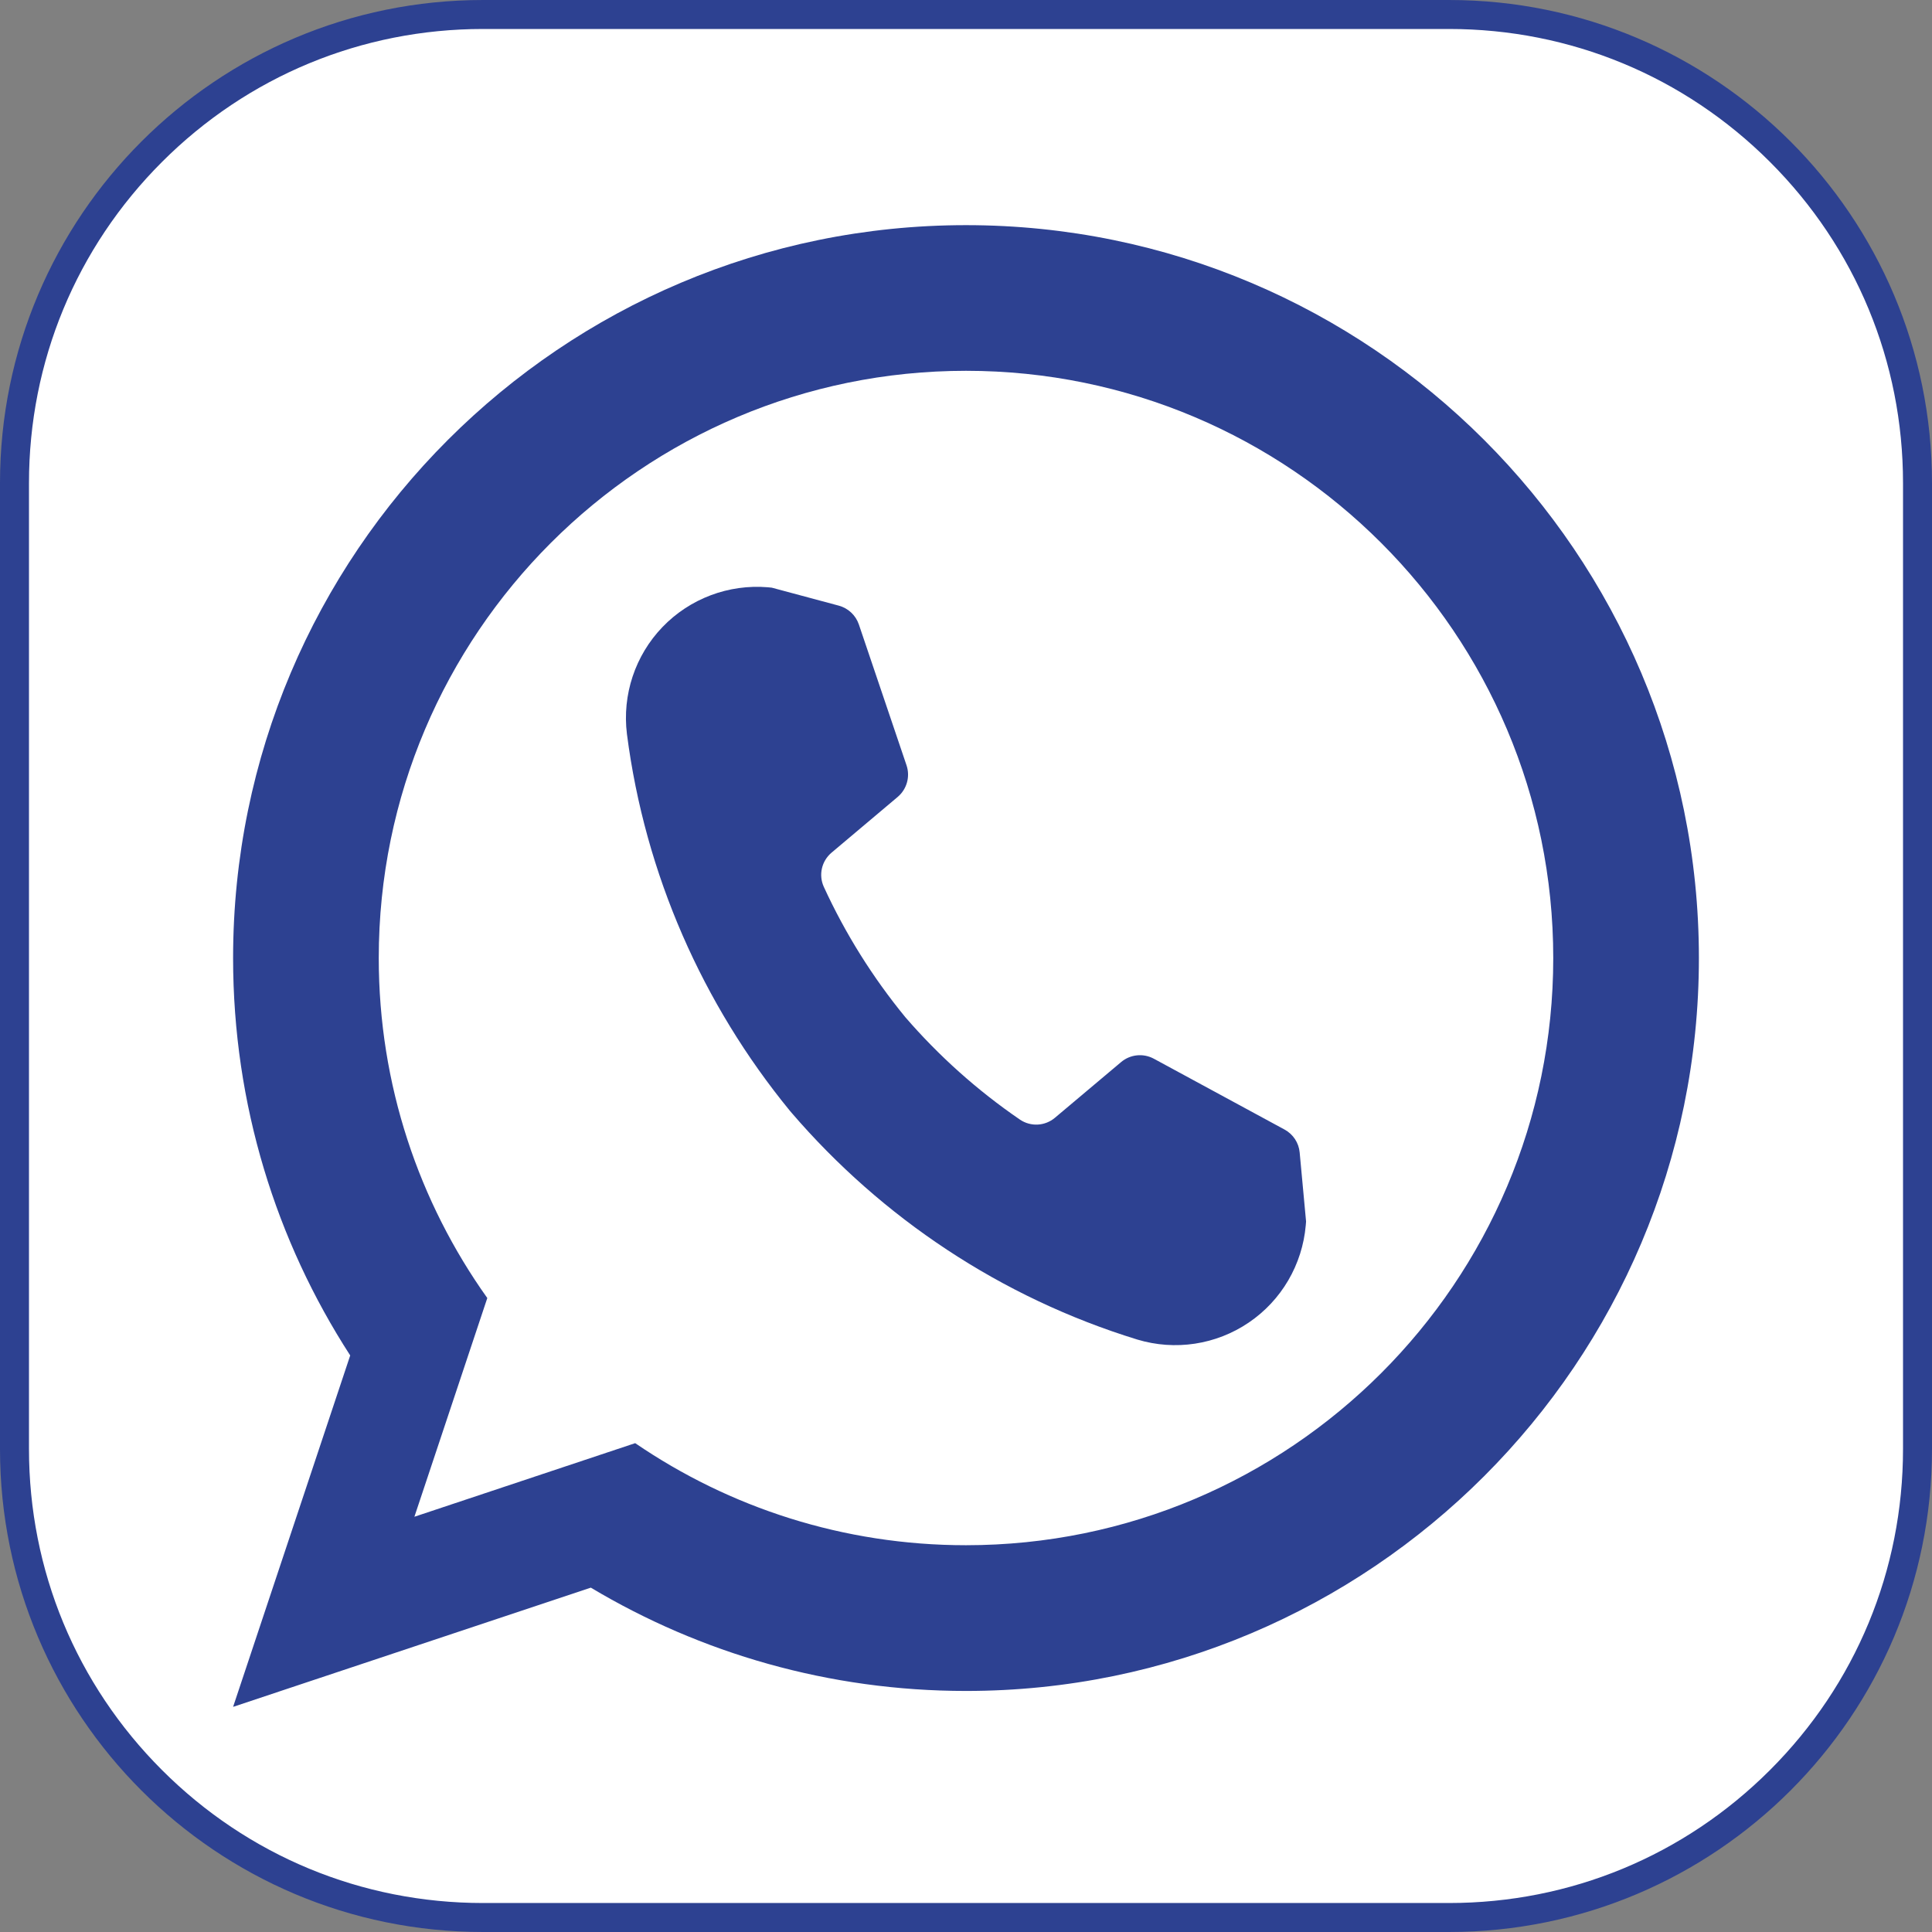
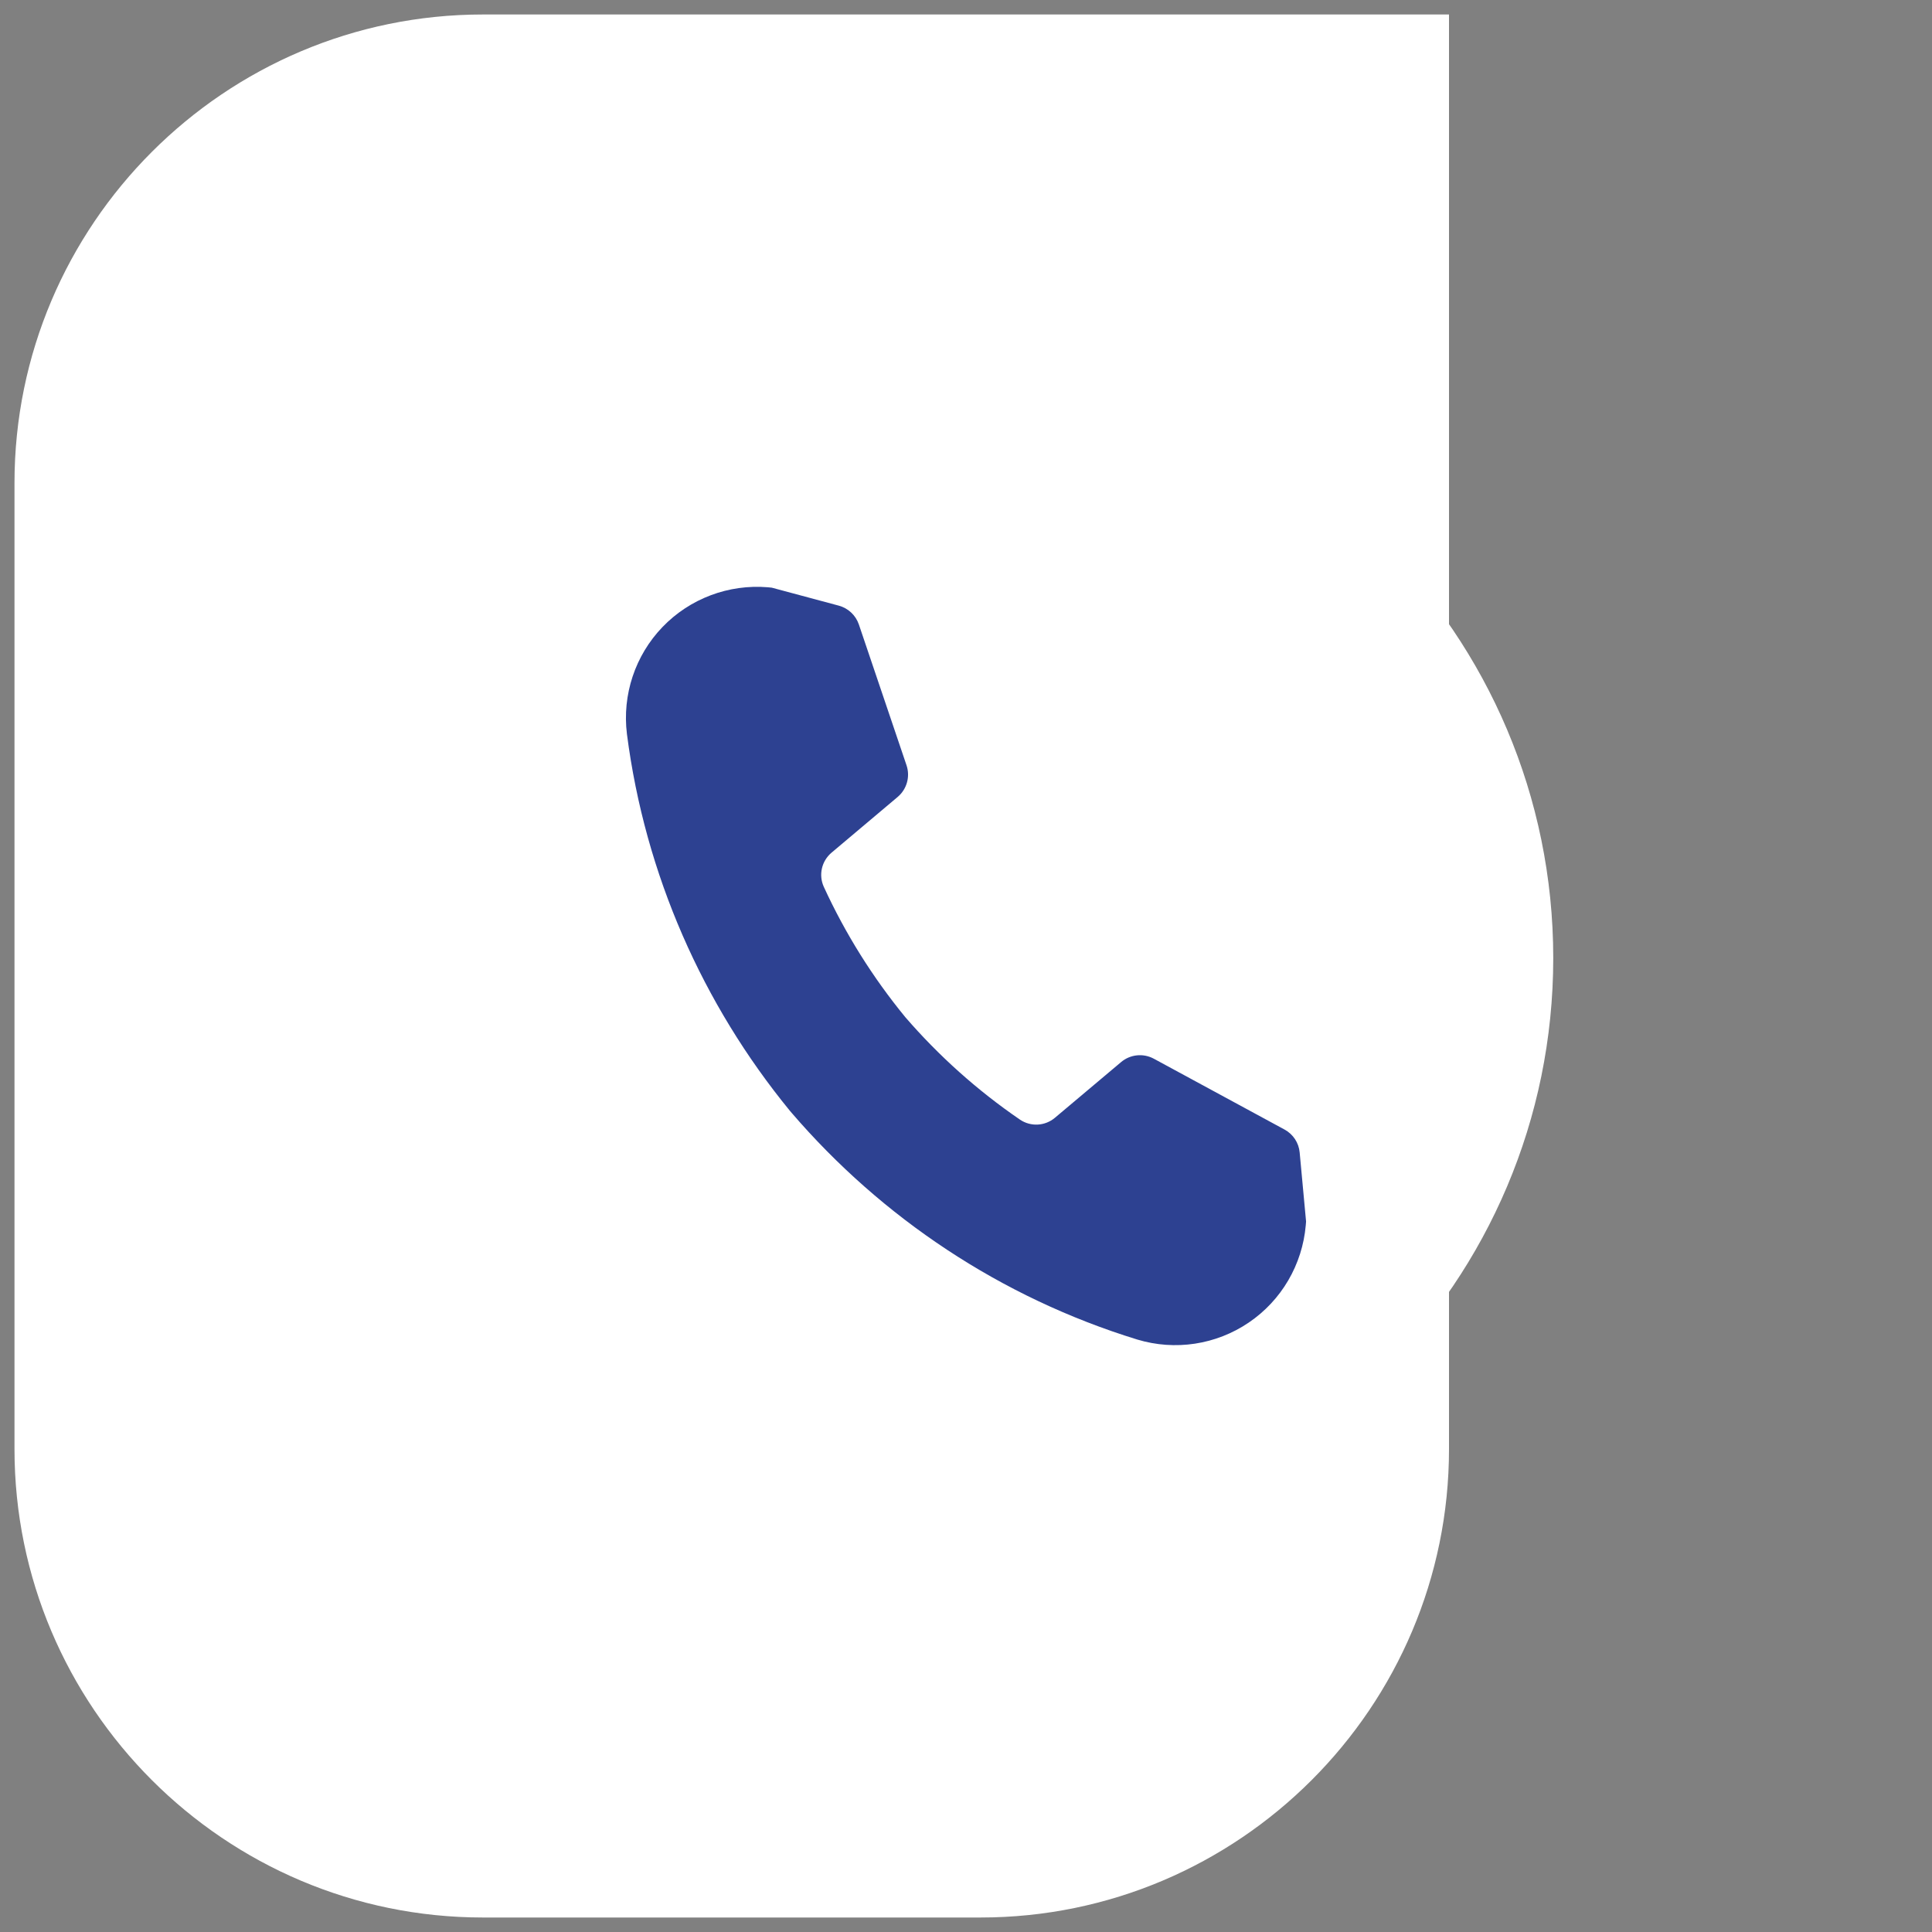
<svg xmlns="http://www.w3.org/2000/svg" version="1.1" id="Layer_1" x="0px" y="0px" width="666.667px" height="666.666px" viewBox="0 0 666.667 666.666" enable-background="new 0 0 666.667 666.666" xml:space="preserve">
  <rect x="0" y="0" width="666.667" height="666.666" fill="#808080" stroke="none" />
  <g>
-     <path fill="#FFFFFF" d="M166.667,661.666C77.524,661.666,5,589.143,5,500V166.667C5,77.524,77.524,5,166.667,5h333.334   c89.143,0,161.666,72.523,161.666,161.667V500c0,89.143-72.523,161.666-161.666,161.666H166.667z" />
-     <path fill="#2D4191" d="M500.001,10c41.84,0,81.181,16.298,110.774,45.892c29.594,29.594,45.892,68.935,45.892,110.775V500   c0,41.84-16.298,81.181-45.892,110.774s-68.935,45.892-110.774,45.892H166.667c-41.841,0-81.182-16.298-110.776-45.892   S10,541.84,10,500V166.667c0-41.84,16.298-81.181,45.892-110.775C85.486,26.298,124.827,10,166.667,10H500.001 M500.001,0   C398.201,0,268.466,0,166.667,0C74.634,0,0,74.634,0,166.667C0,268.467,0,398.199,0,500c0,92.032,74.632,166.666,166.667,166.666   c101.799,0,231.533,0,333.334,0c92.033,0,166.666-74.634,166.666-166.666c0-101.801,0-231.533,0-333.333   C666.667,74.634,592.035,0,500.001,0L500.001,0z" />
+     <path fill="#FFFFFF" d="M166.667,661.666C77.524,661.666,5,589.143,5,500V166.667C5,77.524,77.524,5,166.667,5h333.334   V500c0,89.143-72.523,161.666-161.666,161.666H166.667z" />
  </g>
-   <path fill="#2D4191" d="M120.845,467.717c-25.557-39.506-40.411-86.6-40.411-137.125c0-139.574,113.325-252.9,252.899-252.9  s252.9,113.326,252.9,252.9S472.908,583.49,333.333,583.49c-47.305,0-91.576-13.018-129.457-35.646L80.434,588.976L120.845,467.717  L120.845,467.717z" />
  <path fill="#FFFFFF" d="M168.15,447.909c-23.586-33.115-37.455-73.605-37.455-117.317c0-111.835,90.805-202.64,202.639-202.64  c111.836,0,202.641,90.805,202.641,202.64s-90.805,202.612-202.641,202.612c-42.326,0-81.619-12.99-114.15-35.221l-76.189,25.396  L168.15,447.909z" />
  <path fill="#2D4191" d="M272.478,383.195c-29.922-36.577-49.889-81.354-56.145-129.91c-1.676-13.522,2.822-27.1,12.273-36.923  c9.449-9.822,22.84-14.854,36.418-13.71l1.303,0.134c0,0,14.936,3.992,23.107,6.202c3.248,0.878,5.83,3.301,6.922,6.469  c3.674,10.915,12.354,36.551,16.451,48.61c1.332,3.913,0.107,8.252-3.033,10.914c-6.203,5.218-16.453,13.843-22.842,19.248  c-3.436,2.901-4.525,7.72-2.662,11.793c7.428,16.186,16.904,31.306,28.139,44.989c11.553,13.363,24.838,25.264,39.533,35.325  c3.727,2.529,8.65,2.264,12.086-0.639c6.414-5.378,16.664-14.003,22.84-19.221c3.168-2.662,7.641-3.114,11.287-1.146  c11.182,6.069,34.98,18.954,45.096,24.438c2.955,1.598,4.926,4.579,5.219,7.907c0.771,8.438,2.209,23.824,2.209,23.824l-0.105,1.307  c-1.172,13.576-8.385,25.928-19.672,33.567c-11.287,7.667-25.426,9.798-38.469,5.856c-47.172-14.509-88.195-42.088-119.234-78.187  L272.478,383.195L272.478,383.195z" />
</svg>